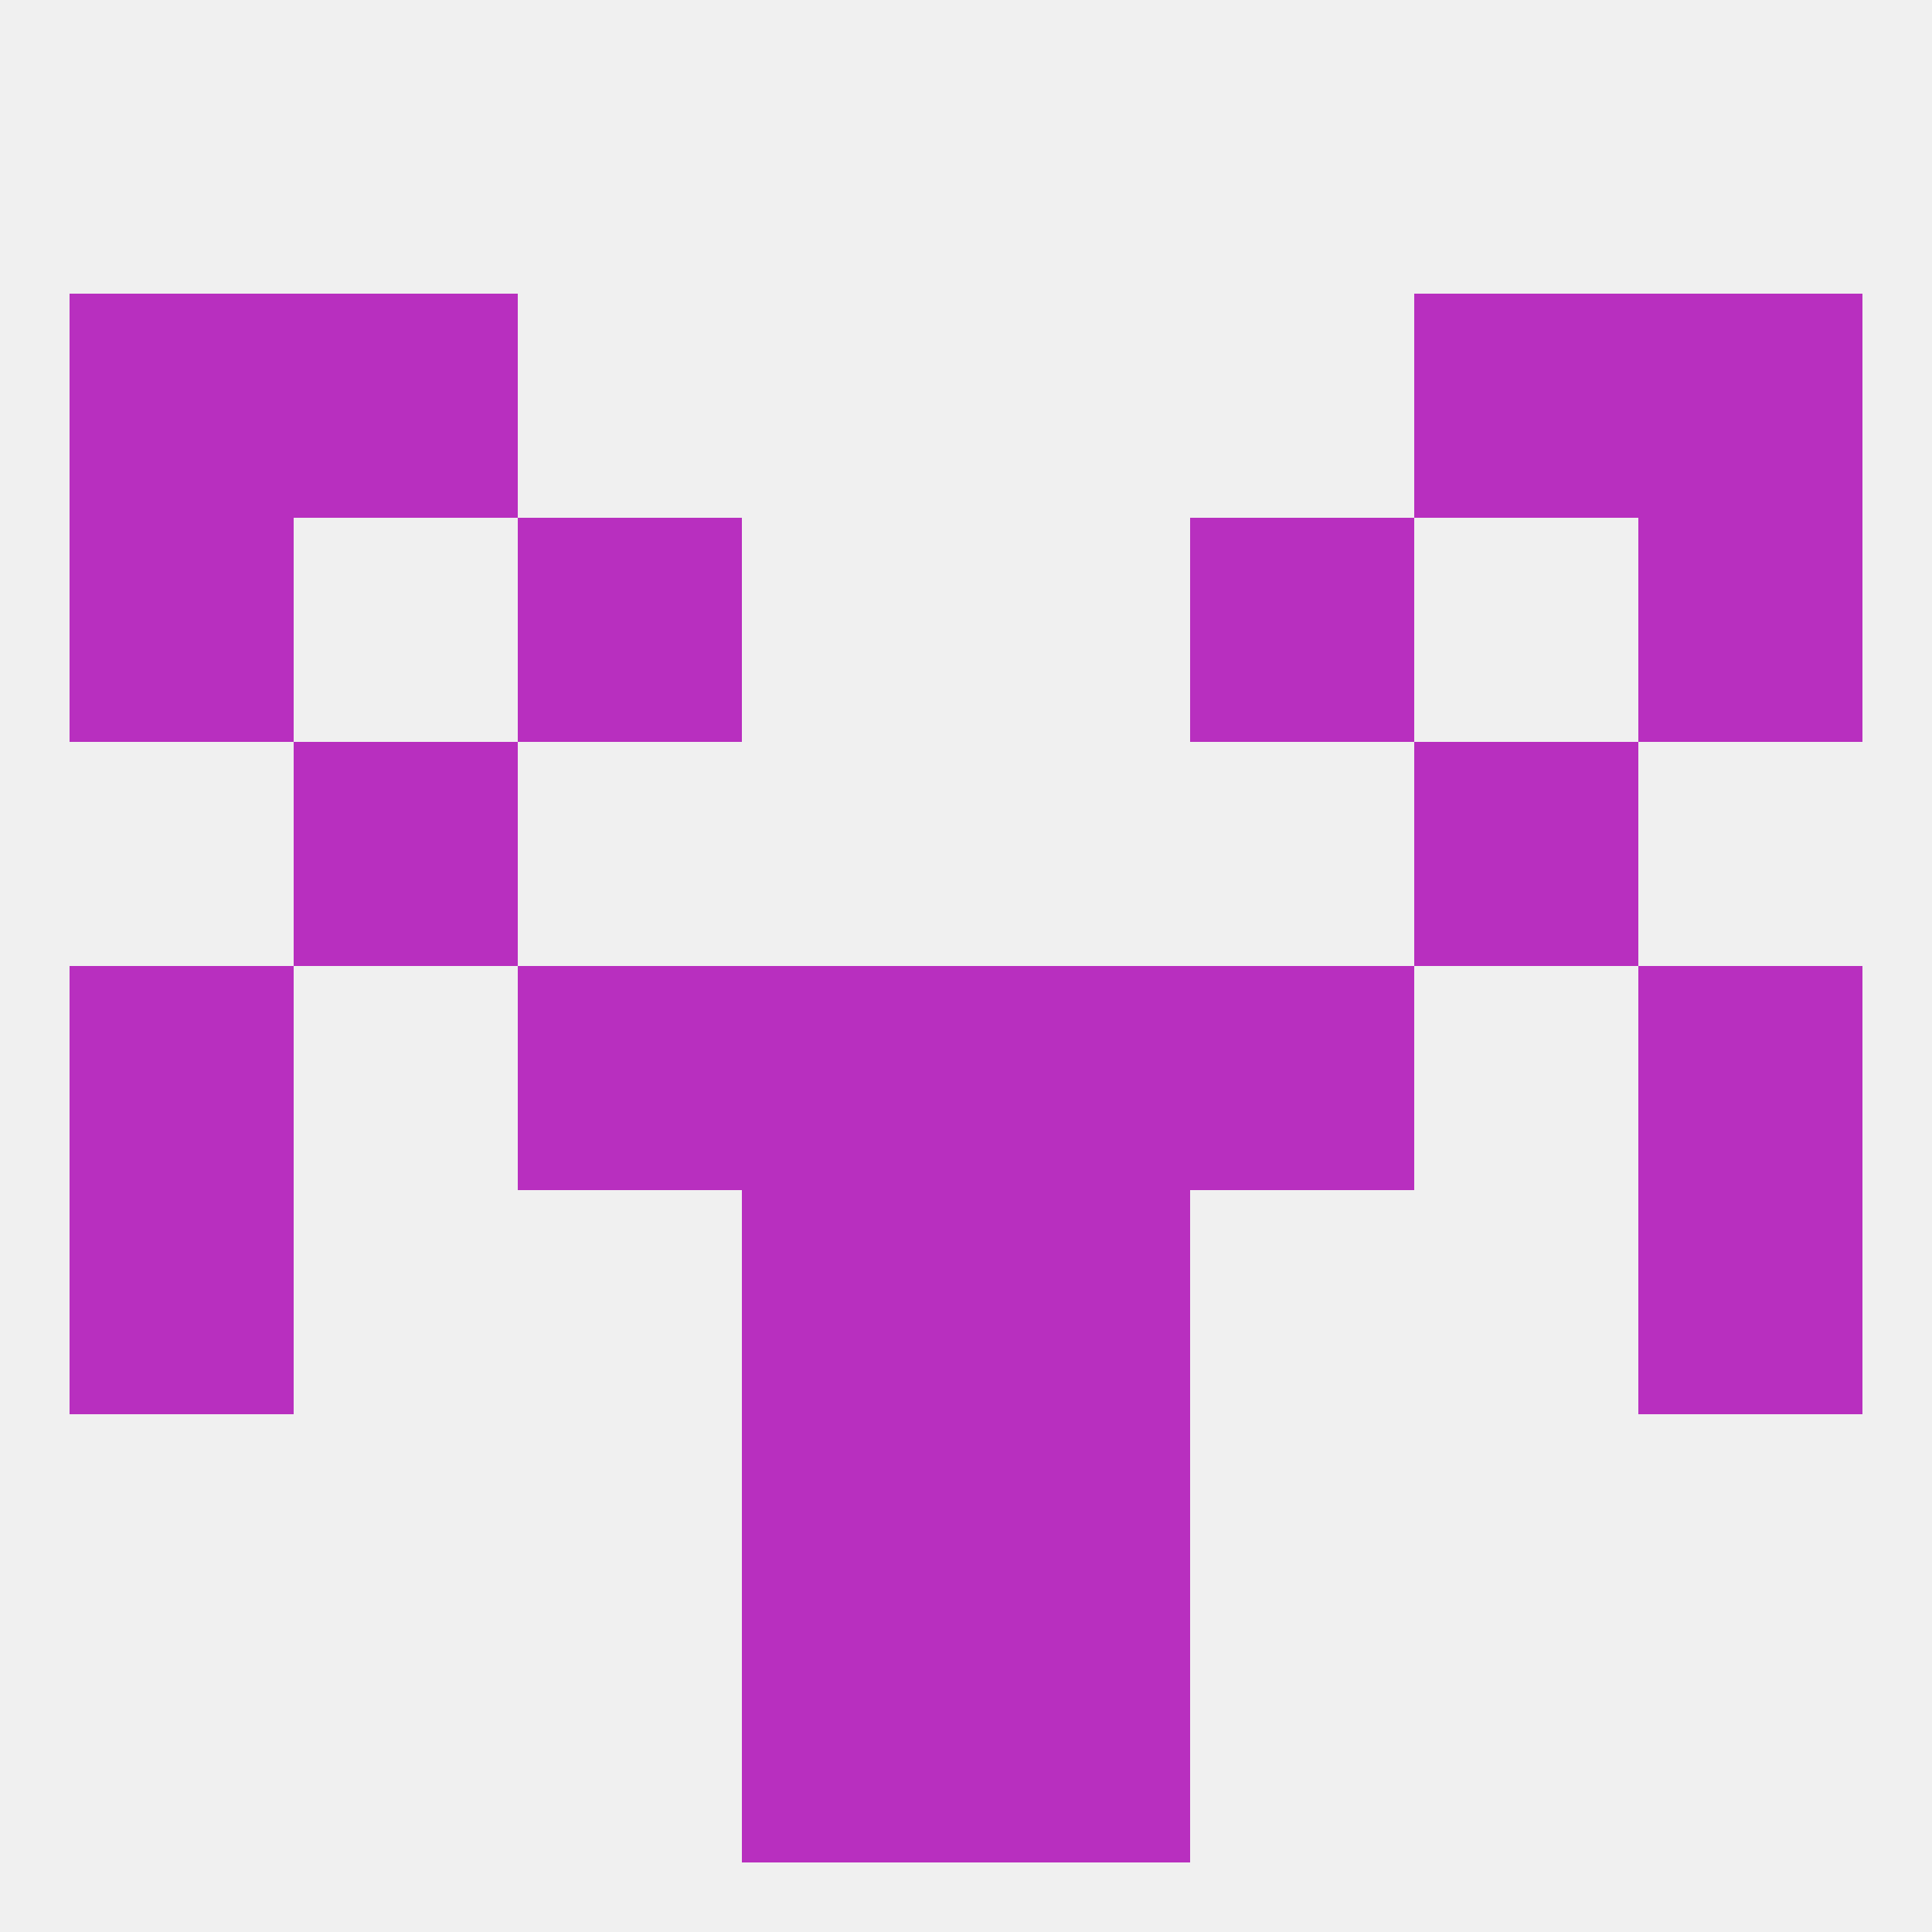
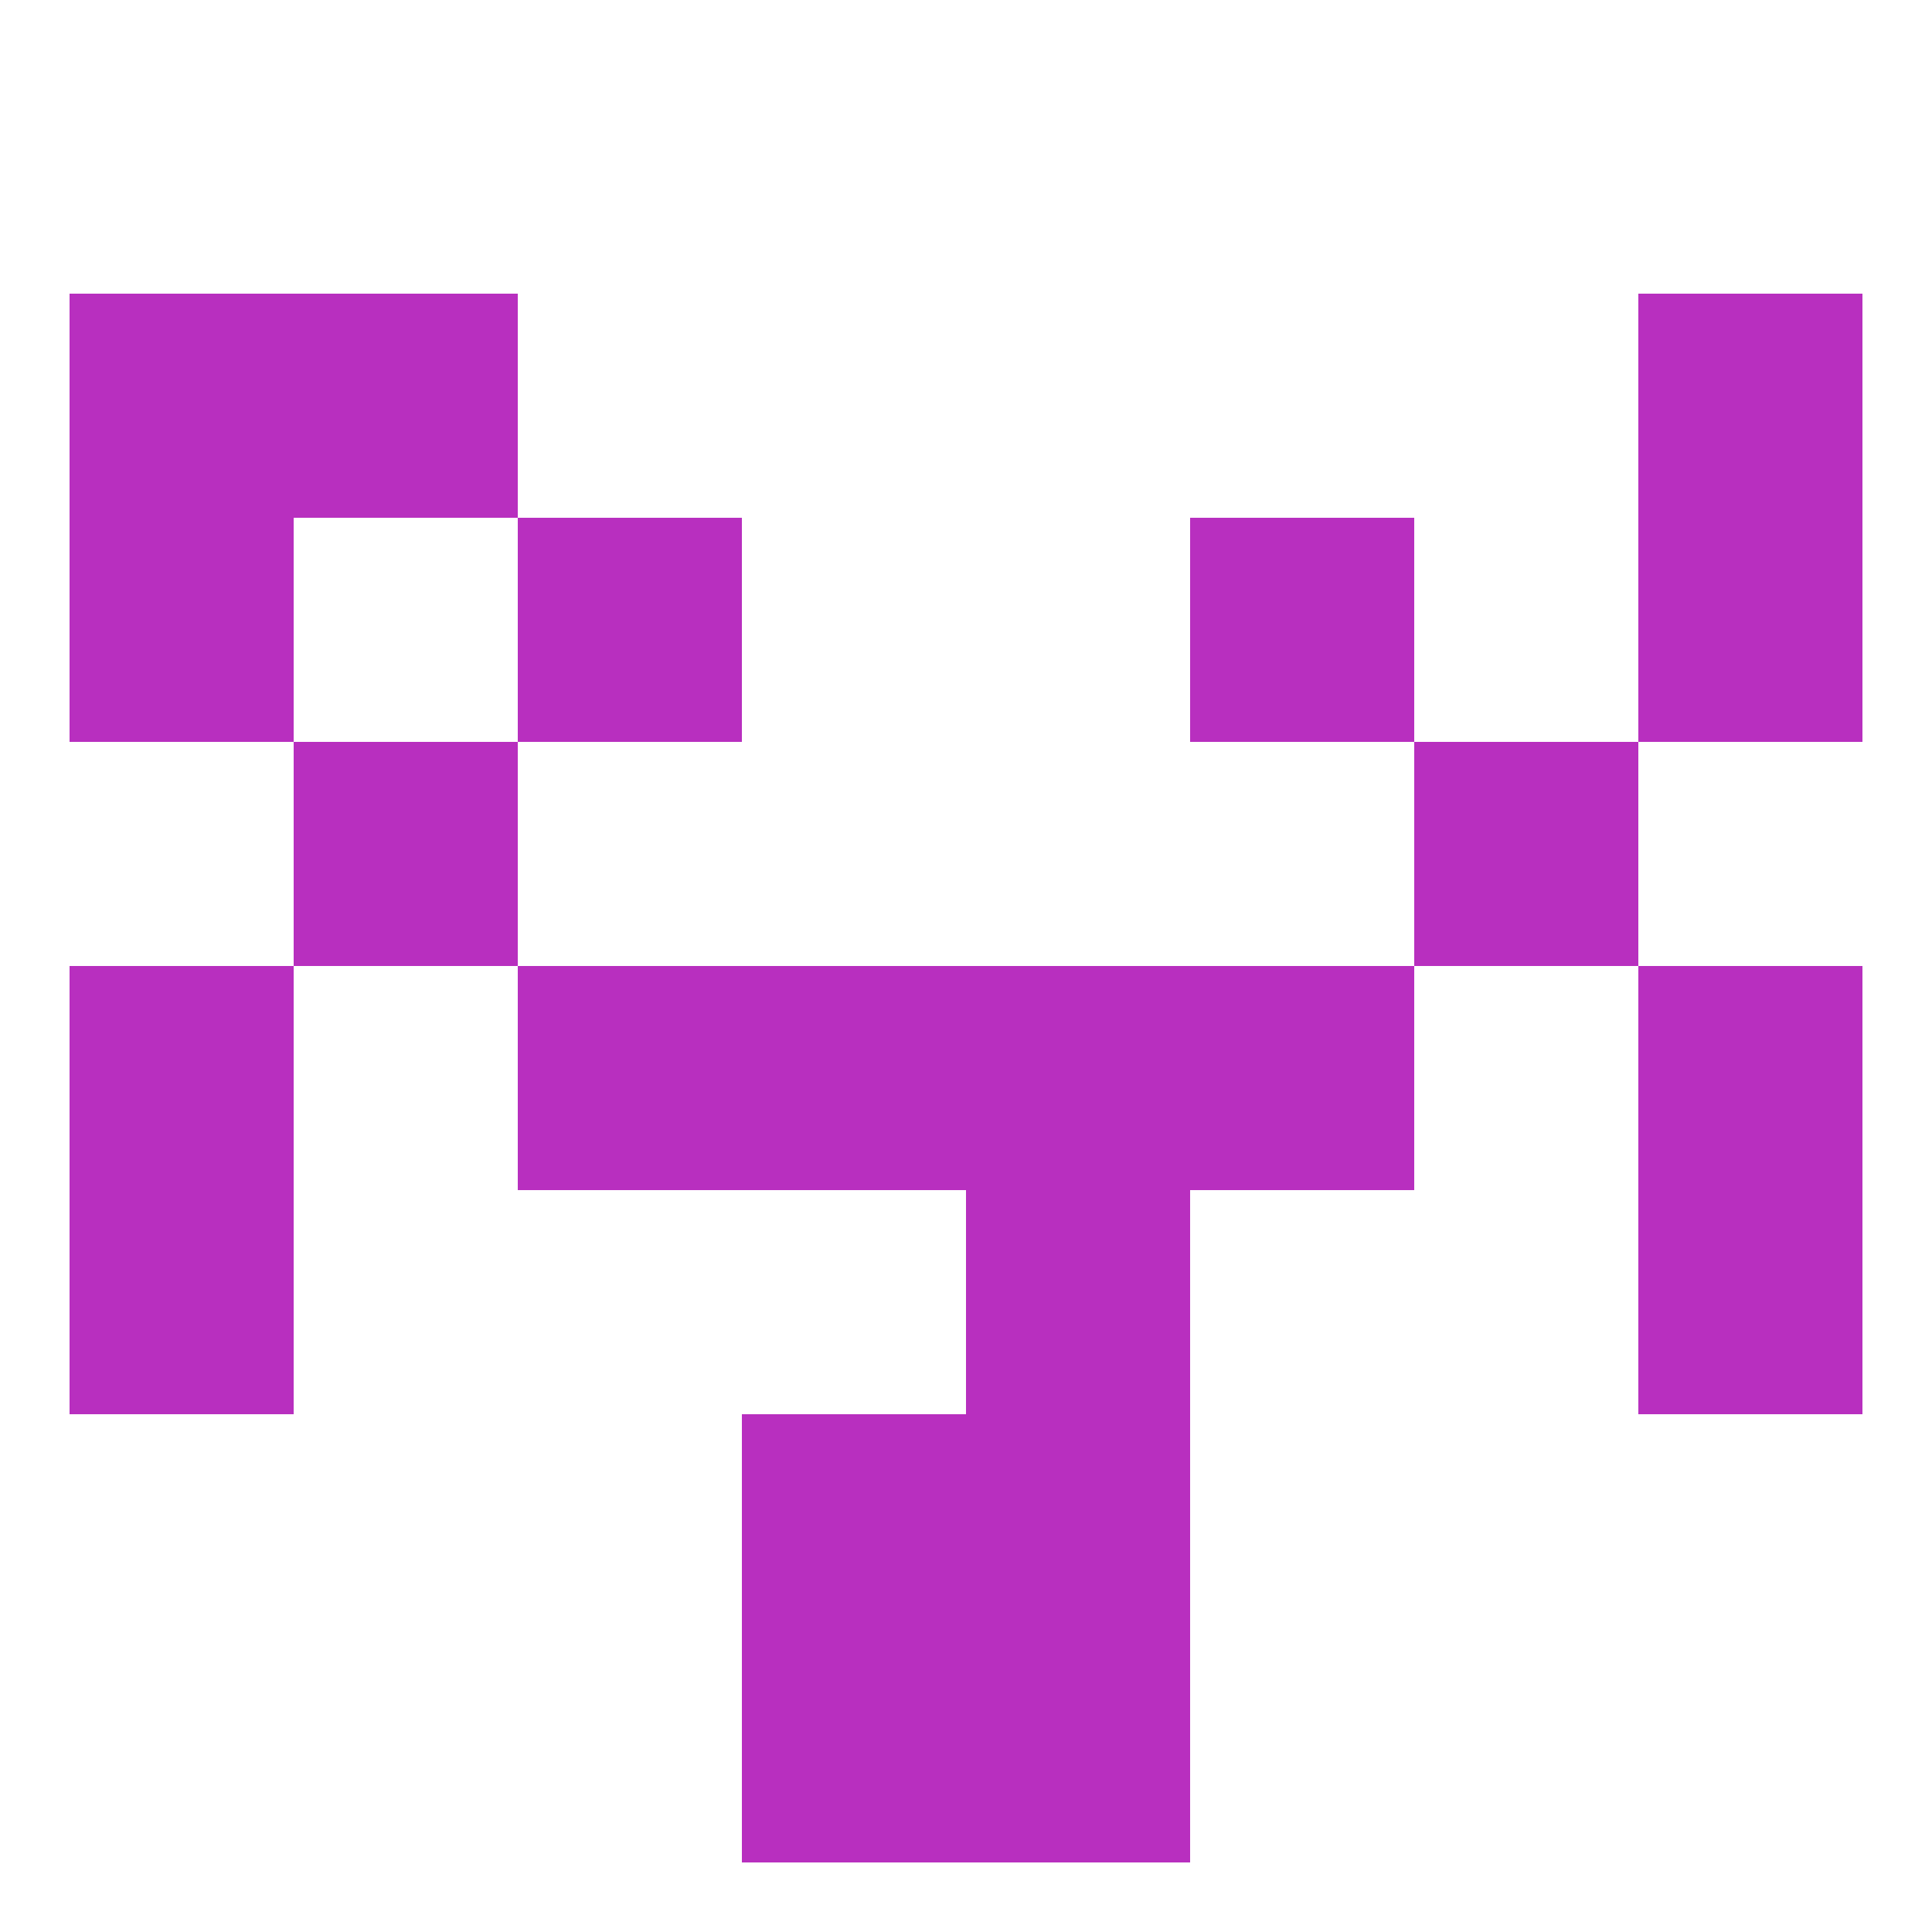
<svg xmlns="http://www.w3.org/2000/svg" version="1.1" baseprofile="full" width="250" height="250" viewBox="0 0 250 250">
-   <rect width="100%" height="100%" fill="rgba(240,240,240,255)" />
  <rect x="9" y="154" width="29" height="29" fill="rgba(184,47,191,255)" />
  <rect x="212" y="154" width="29" height="29" fill="rgba(184,47,191,255)" />
-   <rect x="96" y="154" width="29" height="29" fill="rgba(184,47,191,255)" />
  <rect x="125" y="154" width="29" height="29" fill="rgba(184,47,191,255)" />
  <rect x="96" y="183" width="29" height="29" fill="rgba(184,47,191,255)" />
  <rect x="125" y="183" width="29" height="29" fill="rgba(184,47,191,255)" />
  <rect x="125" y="212" width="29" height="29" fill="rgba(184,47,191,255)" />
  <rect x="96" y="212" width="29" height="29" fill="rgba(184,47,191,255)" />
  <rect x="9" y="125" width="29" height="29" fill="rgba(184,47,191,255)" />
  <rect x="212" y="125" width="29" height="29" fill="rgba(184,47,191,255)" />
  <rect x="67" y="125" width="29" height="29" fill="rgba(184,47,191,255)" />
  <rect x="154" y="125" width="29" height="29" fill="rgba(184,47,191,255)" />
  <rect x="96" y="125" width="29" height="29" fill="rgba(184,47,191,255)" />
  <rect x="125" y="125" width="29" height="29" fill="rgba(184,47,191,255)" />
  <rect x="38" y="96" width="29" height="29" fill="rgba(184,47,191,255)" />
  <rect x="183" y="96" width="29" height="29" fill="rgba(184,47,191,255)" />
  <rect x="67" y="67" width="29" height="29" fill="rgba(184,47,191,255)" />
  <rect x="154" y="67" width="29" height="29" fill="rgba(184,47,191,255)" />
  <rect x="9" y="67" width="29" height="29" fill="rgba(184,47,191,255)" />
  <rect x="212" y="67" width="29" height="29" fill="rgba(184,47,191,255)" />
  <rect x="212" y="38" width="29" height="29" fill="rgba(184,47,191,255)" />
  <rect x="38" y="38" width="29" height="29" fill="rgba(184,47,191,255)" />
-   <rect x="183" y="38" width="29" height="29" fill="rgba(184,47,191,255)" />
  <rect x="9" y="38" width="29" height="29" fill="rgba(184,47,191,255)" />
</svg>